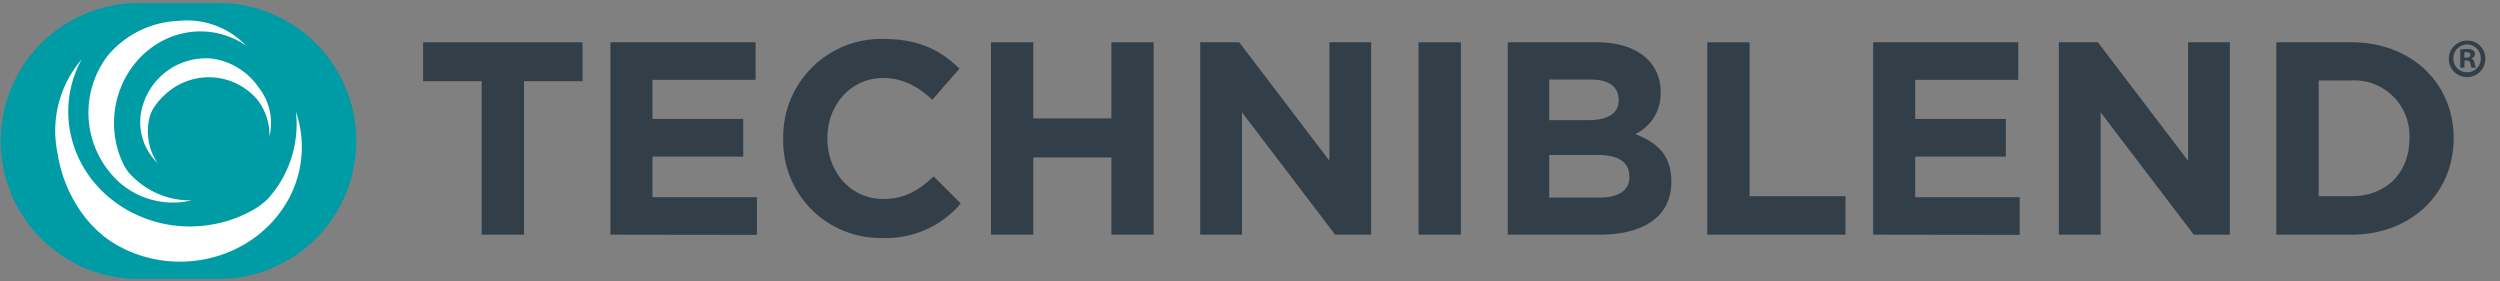
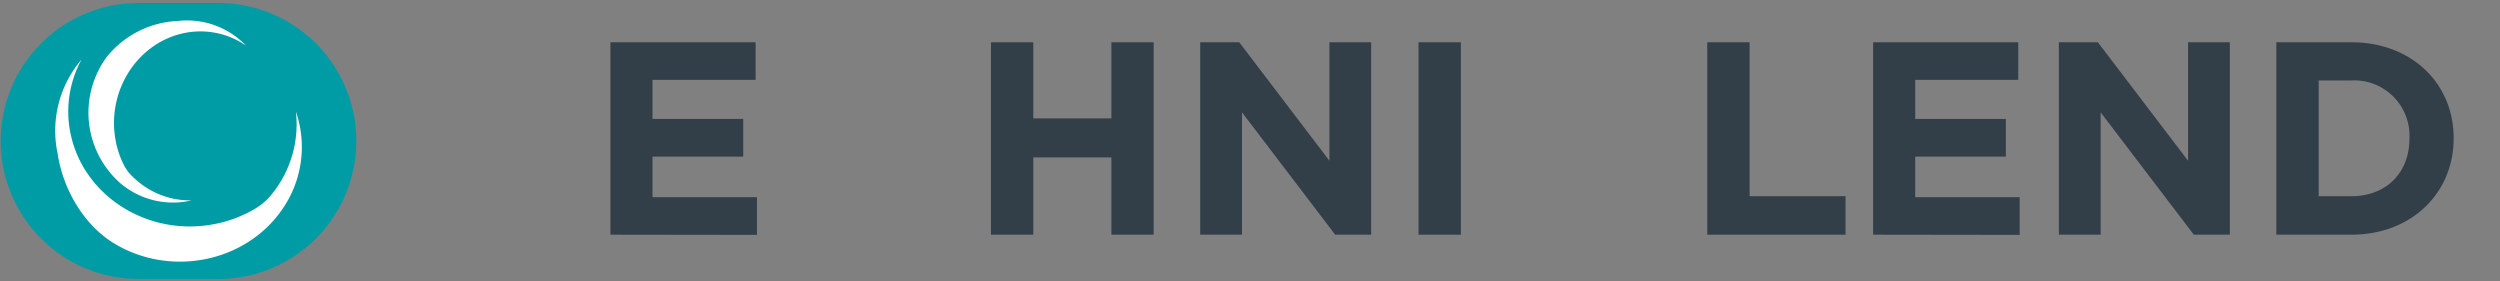
<svg xmlns="http://www.w3.org/2000/svg" viewBox="0 0 369.54 41.59">
  <rect x="0" y="0" width="369.54" height="41.59" fill="#808080" stroke="none" />
  <defs>
    <style>.cls-1{fill:#009ca6;}.cls-2{fill:#fff;}.cls-3{fill:#333f48;}</style>
  </defs>
  <g id="Layer_1" data-name="Layer 1">
    <path class="cls-1" d="M32.27.44H20.5A20.4,20.4,0,0,0,.1,20.84h0a20.4,20.4,0,0,0,20.4,20.4H32.27a20.4,20.4,0,0,0,20.4-20.4h0A20.4,20.4,0,0,0,32.27.44Z" />
    <path class="cls-2" d="M43.74,16.5a16.42,16.42,0,0,1-4.19,12.93,10.36,10.36,0,0,1-1.76,1.37,18.68,18.68,0,0,1-5.89,2.28c-9.71,2-19.3-3.83-21.4-13A16,16,0,0,1,12.06,8.79,16.19,16.19,0,0,0,8.51,22.66c.73,5,3.67,10.47,8.36,13.32,8.36,5.06,19.5,2.79,24.88-5.08A16.09,16.09,0,0,0,43.74,16.5Z" />
    <path class="cls-2" d="M17.81,27.1a12,12,0,0,0,10.52,2.52,12,12,0,0,1-8-2.85A12.47,12.47,0,0,1,19,25.47a7.21,7.21,0,0,1-.8-1.3,13.72,13.72,0,0,1-1.27-4.52c-.76-7.34,4.24-14,11.17-14.91a11.86,11.86,0,0,1,8.26,2,12.05,12.05,0,0,0-10-3.65A14.33,14.33,0,0,0,15.86,8.31,13.89,13.89,0,0,0,17.81,27.1Z" />
-     <path class="cls-2" d="M20.81,16.9a8.38,8.38,0,0,0,2.46,7.18,8.39,8.39,0,0,1-1.33-5.83,9.18,9.18,0,0,1,.24-1.16,5.26,5.26,0,0,1,.5-1.08,9.81,9.81,0,0,1,2.21-2.45,9.42,9.42,0,0,1,13,1,8.33,8.33,0,0,1,1.93,5.64,8.47,8.47,0,0,0-1.59-7.28h0a10,10,0,0,0-7.06-4.28A9.76,9.76,0,0,0,20.81,16.9Z" />
  </g>
  <g id="Guides">
-     <path class="cls-3" d="M77.46,12V34.69H71.2V12H62.54V6.25H86.11V12Z" />
    <path class="cls-3" d="M90.23,34.69V6.25h21.46v5.56H96.45v5.77h13.41v5.57H96.45v6h15.44v5.57Z" />
-     <path class="cls-3" d="M130.36,35.18a14.36,14.36,0,0,1-14.59-14.63v-.08A14.46,14.46,0,0,1,130.61,5.76c5.36,0,8.57,1.79,11.21,4.39l-4,4.59c-2.19-2-4.43-3.21-7.27-3.21-4.8,0-8.25,4-8.25,8.86v.08c0,4.87,3.37,8.94,8.25,8.94,3.25,0,5.24-1.3,7.47-3.33l4,4A14.52,14.52,0,0,1,130.36,35.18Z" />
    <path class="cls-3" d="M164.28,34.69V23.27H152.74V34.69h-6.26V6.25h6.26V17.5h11.54V6.25h6.25V34.69Z" />
    <path class="cls-3" d="M197.36,34.69,183.59,16.61V34.69h-6.18V6.25h5.77l13.33,17.51V6.25h6.17V34.69Z" />
    <path class="cls-3" d="M209.68,34.69V6.25h6.26V34.69Z" />
-     <path class="cls-3" d="M236.41,34.69H222.87V6.25h13.21c5.81,0,9.39,2.88,9.39,7.35v.08a6.63,6.63,0,0,1-3.74,6.14c3.29,1.26,5.32,3.17,5.32,7v.08C247.05,32.09,242.83,34.69,236.41,34.69Zm2.84-20c0-1.87-1.46-2.93-4.1-2.93H229v6h5.77c2.76,0,4.51-.9,4.51-3ZM240.83,26c0-1.91-1.42-3.09-4.63-3.09H229V29.2h7.44c2.76,0,4.42-1,4.42-3.08Z" />
    <path class="cls-3" d="M252.36,34.69V6.25h6.26V29H272.8v5.69Z" />
    <path class="cls-3" d="M276.88,34.69V6.25h21.45v5.56H283.1v5.77h13.4v5.57H283.1v6h15.44v5.57Z" />
    <path class="cls-3" d="M324.28,34.69,310.51,16.61V34.69h-6.18V6.25h5.77l13.33,17.51V6.25h6.18V34.69Z" />
    <path class="cls-3" d="M347.58,34.69h-11.1V6.25h11.1c8.94,0,15.11,6.13,15.11,14.14v.08C362.69,28.47,356.52,34.69,347.58,34.69Zm8.57-14.22a8.17,8.17,0,0,0-8.57-8.58h-4.84V29h4.84c5.12,0,8.57-3.45,8.57-8.49Z" />
-     <path class="cls-3" d="M367.37,8.58A2.7,2.7,0,1,1,364.68,6,2.64,2.64,0,0,1,367.37,8.58Zm-4.72,0a2,2,0,0,0,2.05,2.1,2,2,0,0,0,2-2.08,2,2,0,1,0-4.05,0ZM364.27,10h-.61V7.33a5.19,5.19,0,0,1,1-.08,1.66,1.66,0,0,1,.91.19.76.76,0,0,1,.26.58.68.68,0,0,1-.55.61v0a.78.78,0,0,1,.48.64A2.23,2.23,0,0,0,366,10h-.65a2.33,2.33,0,0,1-.21-.64c-.05-.29-.21-.42-.54-.42h-.29Zm0-1.49h.29c.34,0,.61-.11.61-.38s-.18-.41-.56-.41a1.25,1.25,0,0,0-.34,0Z" />
  </g>
</svg>